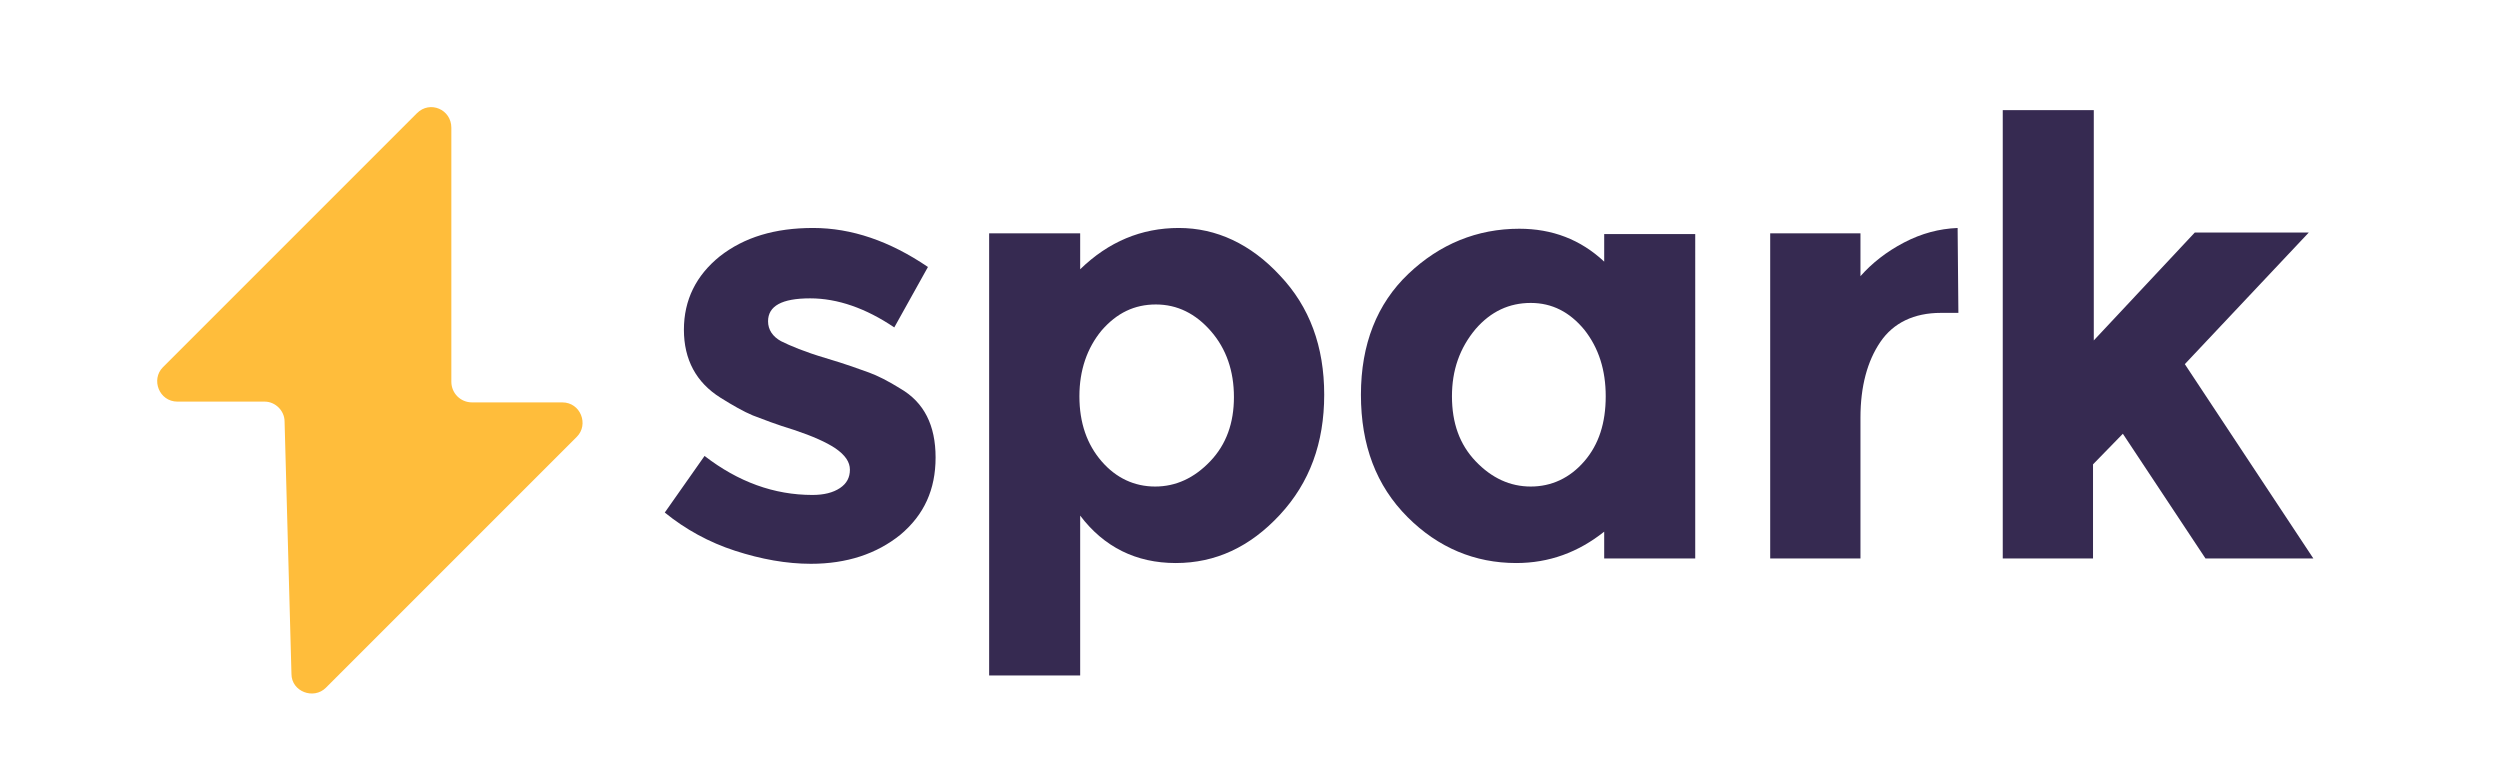
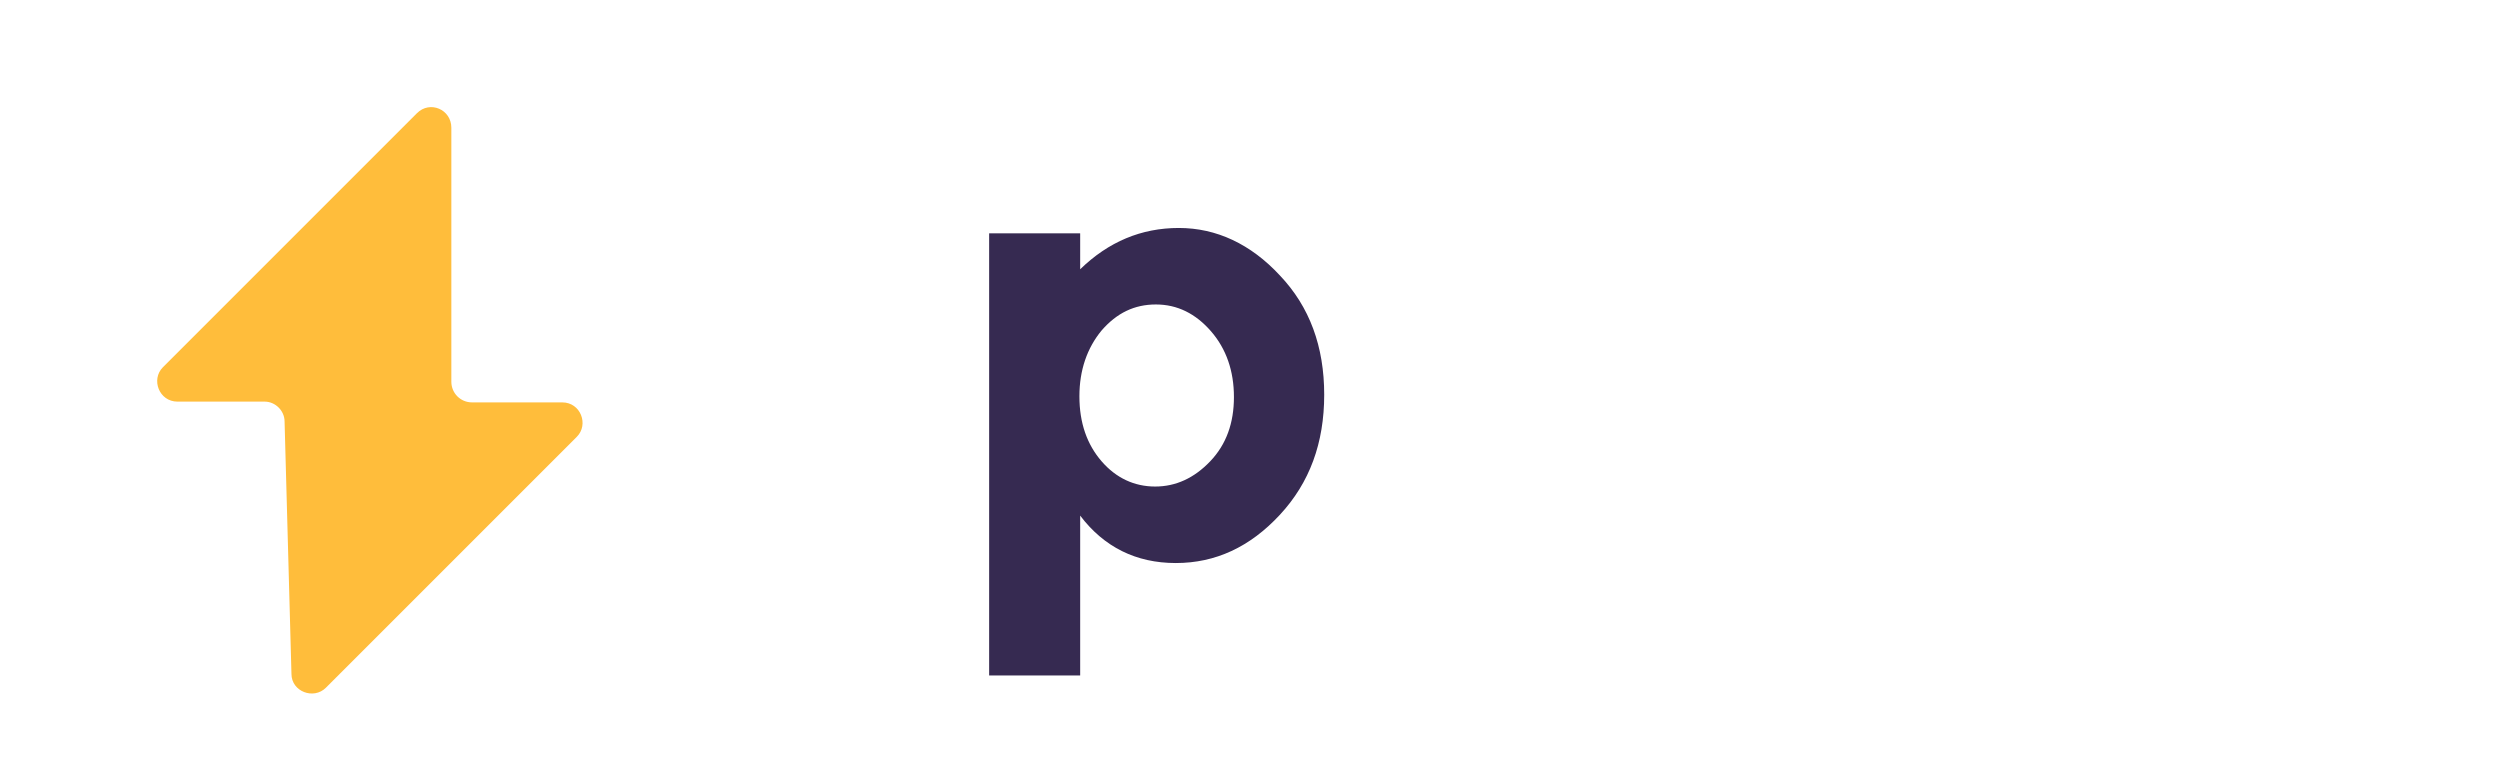
<svg xmlns="http://www.w3.org/2000/svg" version="1.1" id="Layer_1" x="0px" y="0px" viewBox="0 0 326.8 100.1" style="enable-background:new 0 0 326.8 100.1;" xml:space="preserve">
  <style type="text/css">
	.st0{fill:#FFBD3B;}
	.st1{enable-background:new    ;}
	.st2{fill:#362A51;}
</style>
  <path class="st0" d="M34.6,52.5H23.2c-2.4,0-3.5-2.9-1.9-4.5l33.2-33.2c1.7-1.7,4.5-0.5,4.5,1.9v33.2c0,1.5,1.2,2.7,2.7,2.7h11.8  c2.4,0,3.5,2.9,1.9,4.5L42.6,89.9c-1.6,1.6-4.5,0.5-4.5-1.8l-0.9-33C37.2,53.7,36,52.5,34.6,52.5z" />
  <g class="st1">
-     <path class="st2" d="M122.3,59.8c0,4.2-1.5,7.5-4.6,10.1c-3.1,2.5-7,3.8-11.7,3.8c-3.2,0-6.5-0.6-9.9-1.7c-3.4-1.1-6.5-2.8-9.2-5   l5.2-7.4c4.4,3.4,9.1,5.1,14.1,5.1c1.5,0,2.7-0.3,3.6-0.9c0.9-0.6,1.3-1.4,1.3-2.4c0-1-0.6-1.9-1.9-2.8c-1.2-0.8-3-1.6-5.4-2.4   c-2.3-0.7-4.1-1.4-5.4-1.9c-1.2-0.5-2.6-1.3-4.2-2.3c-3.2-2-4.8-5-4.8-8.9c0-3.9,1.6-7.1,4.7-9.6c3.2-2.5,7.2-3.7,12.2-3.7   c5,0,10,1.7,15,5.1l-4.4,7.9c-3.7-2.5-7.4-3.8-11-3.8c-3.7,0-5.5,1-5.5,3c0,1.1,0.6,2,1.7,2.6c1.2,0.6,3.1,1.4,5.8,2.2   c2.7,0.8,4.6,1.5,5.7,1.9c1.1,0.4,2.5,1.1,4.1,2.1C120.8,52.6,122.3,55.6,122.3,59.8z" />
    <path class="st2" d="M154.1,29.8c4.9,0,9.4,2.1,13.2,6.2c3.9,4.1,5.8,9.3,5.8,15.6c0,6.3-1.9,11.5-5.8,15.7   c-3.9,4.2-8.4,6.3-13.6,6.3c-5.2,0-9.4-2.1-12.5-6.2v20.9h-11.9V30.5h11.9v4.7C144.9,31.6,149.2,29.8,154.1,29.8z M141.1,51.8   c0,3.5,1,6.3,2.9,8.5c1.9,2.2,4.3,3.3,7,3.3c2.7,0,5.1-1.1,7.2-3.3c2.1-2.2,3.1-5,3.1-8.4c0-3.4-1-6.3-3-8.6   c-2-2.3-4.4-3.5-7.2-3.5c-2.8,0-5.1,1.1-7.1,3.4C142.1,45.5,141.1,48.4,141.1,51.8z" />
-     <path class="st2" d="M184,67.6c-4.1-4.1-6.1-9.4-6.1-16c0-6.6,2.1-11.9,6.2-15.8s9-5.9,14.5-5.9c4.3,0,8,1.4,11.1,4.3v-3.6h11.9V73   h-11.9v-3.5c-3.4,2.7-7.2,4.1-11.5,4.1C192.8,73.6,188,71.6,184,67.6z M189.8,51.8c0,3.5,1,6.3,3.1,8.5s4.5,3.3,7.2,3.3   s5.1-1.1,7-3.3c1.9-2.2,2.8-5,2.8-8.5c0-3.4-0.9-6.3-2.8-8.7c-1.9-2.3-4.2-3.5-7-3.5c-2.8,0-5.2,1.1-7.2,3.4   C190.8,45.5,189.8,48.4,189.8,51.8z" />
-     <path class="st2" d="M253.7,40.9c-3.5,0-6.2,1.3-7.9,3.8c-1.7,2.5-2.6,5.8-2.6,9.9V73h-11.8V30.5h11.8v5.6c1.5-1.7,3.4-3.2,5.7-4.4   c2.3-1.2,4.6-1.8,7-1.9l0.1,11.1H253.7z" />
-     <path class="st2" d="M273.7,73h-11.9V14.4h11.9v30.1l13.2-14.1h14.9l-16.2,17.2L302.4,73h-14.1l-10.8-16.3l-3.9,4V73z" />
  </g>
</svg>